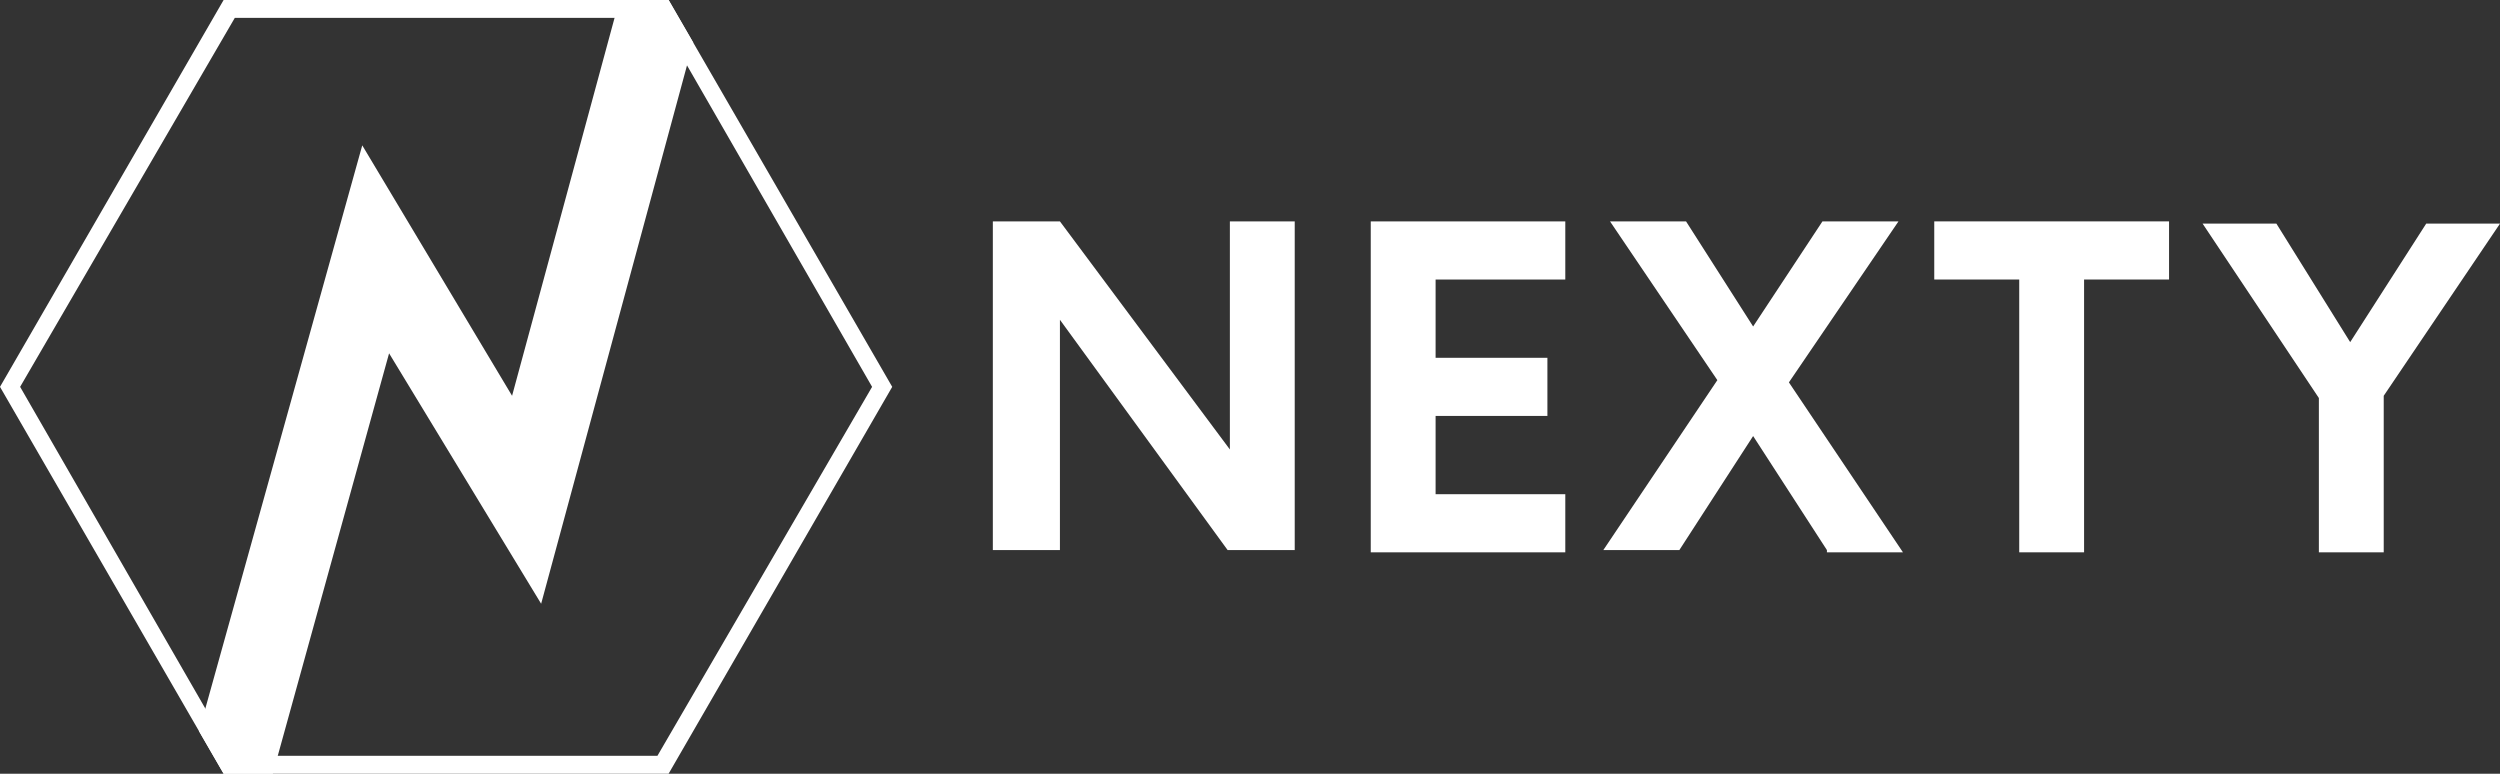
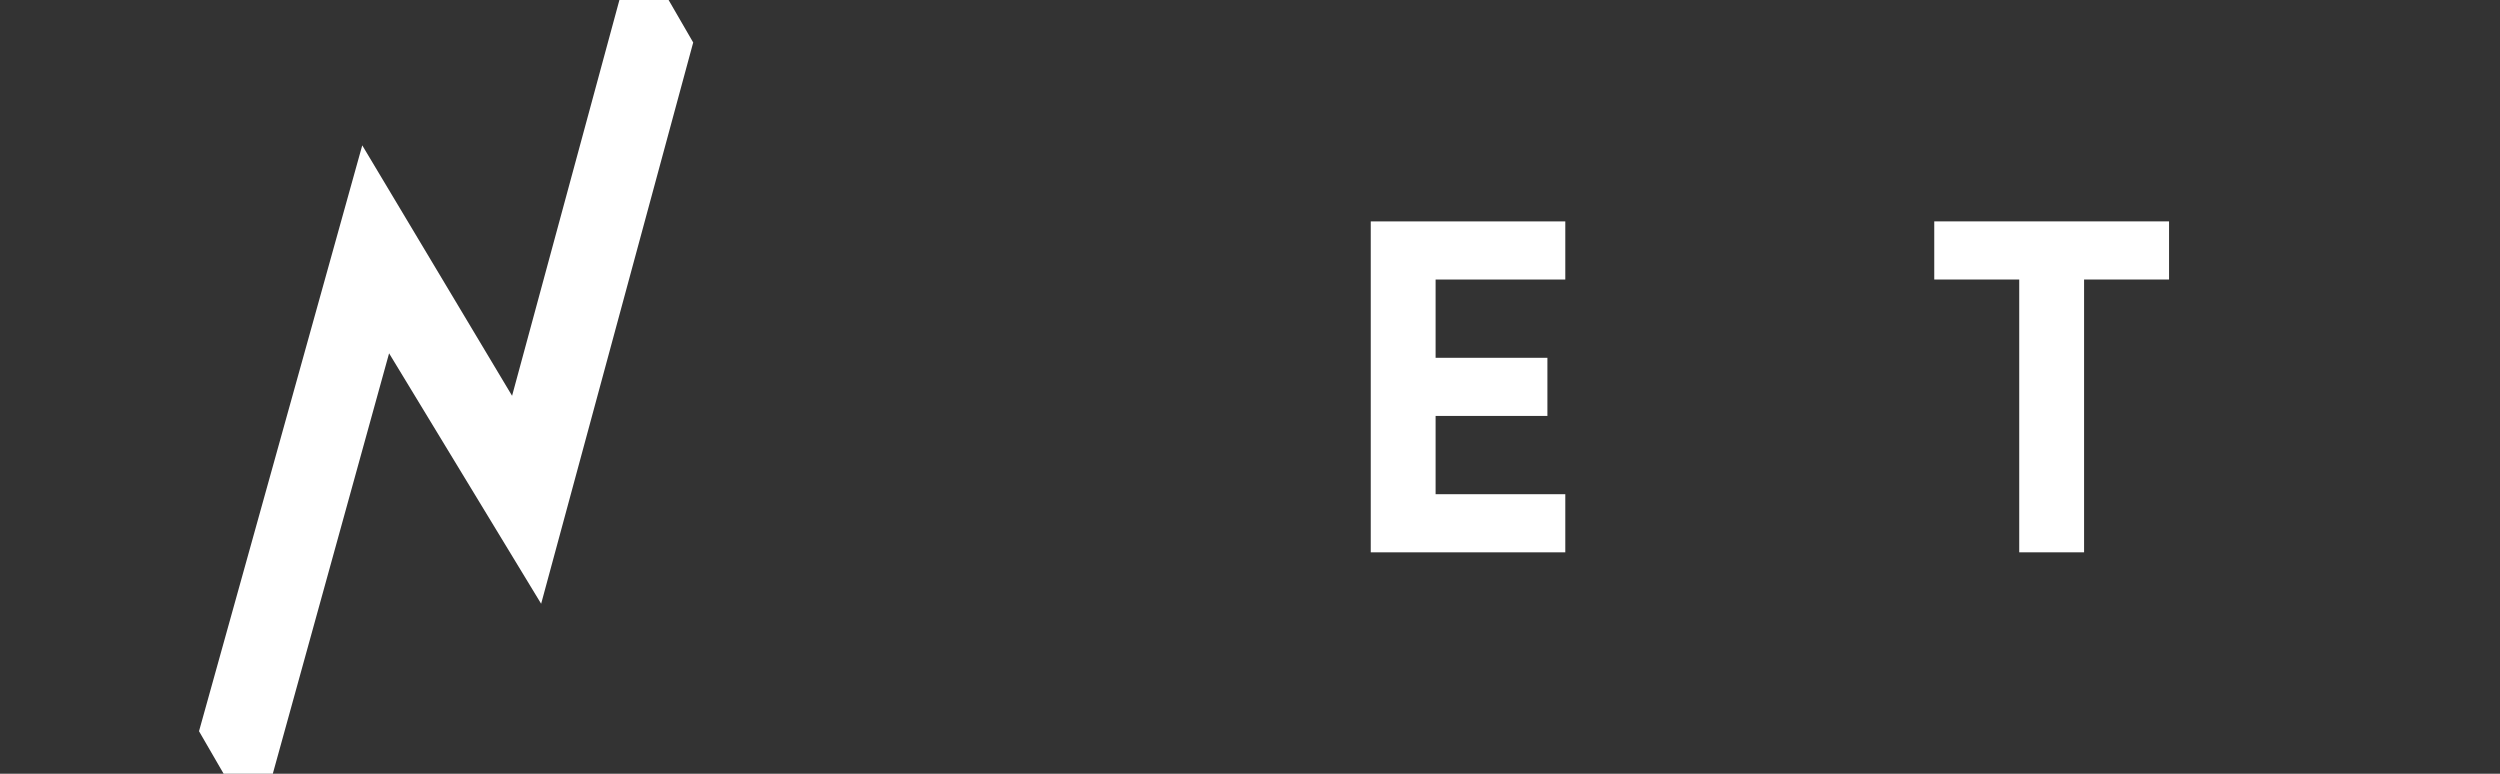
<svg xmlns="http://www.w3.org/2000/svg" id="Слой_1" x="0px" y="0px" viewBox="0 0 111.8 34.6" style="enable-background:new 0 0 111.8 34.6;" xml:space="preserve">
  <rect x="0" y="0" width="111.8" height="34.6" fill="#333333" stroke="none" />
  <style type="text/css"> .st0{fill:#FFFFFF;} </style>
  <g>
    <g>
-       <path class="st0" d="M57.9,9.9v14.7h-3l-7.5-10.3v10.3h-3V9.9h3L55,20.1V9.9H57.9z" />
      <path class="st0" d="M64.2,12.5V16h5v2.6h-5v3.5H70v2.6h-8.7V9.9H70v2.6H64.2z" />
-       <path class="st0" d="M81.7,24.6l-3.3-5.1l-3.3,5.1h-3.4l5.1-7.6L72,9.9h3.4l3,4.7l3.1-4.7h3.4L80,17.1l5.1,7.6H81.7z" />
      <path class="st0" d="M97,12.5h-3.8v12.2h-2.9V12.5h-3.8V9.9H97V12.5z" />
-       <path class="st0" d="M106.6,17.7v7h-2.9v-6.9l-5.2-7.8h3.3l3.3,5.3l3.4-5.3h3.3L106.6,17.7z" />
    </g>
    <g>
-       <path class="st0" d="M29.9,34.6H10L0,17.3L10,0h19.9l10,17.3L29.9,34.6z M10.4,33.8h19L39,17.3L29.5,0.8h-19L0.9,17.3L10.4,33.8z" />
-     </g>
+       </g>
    <polygon class="st0" points="29.9,0 27.7,0 22.9,17.7 16.2,6.5 8.9,32.7 10,34.6 12.2,34.6 17.4,15.8 24.2,27 31,1.9 " />
  </g>
</svg>